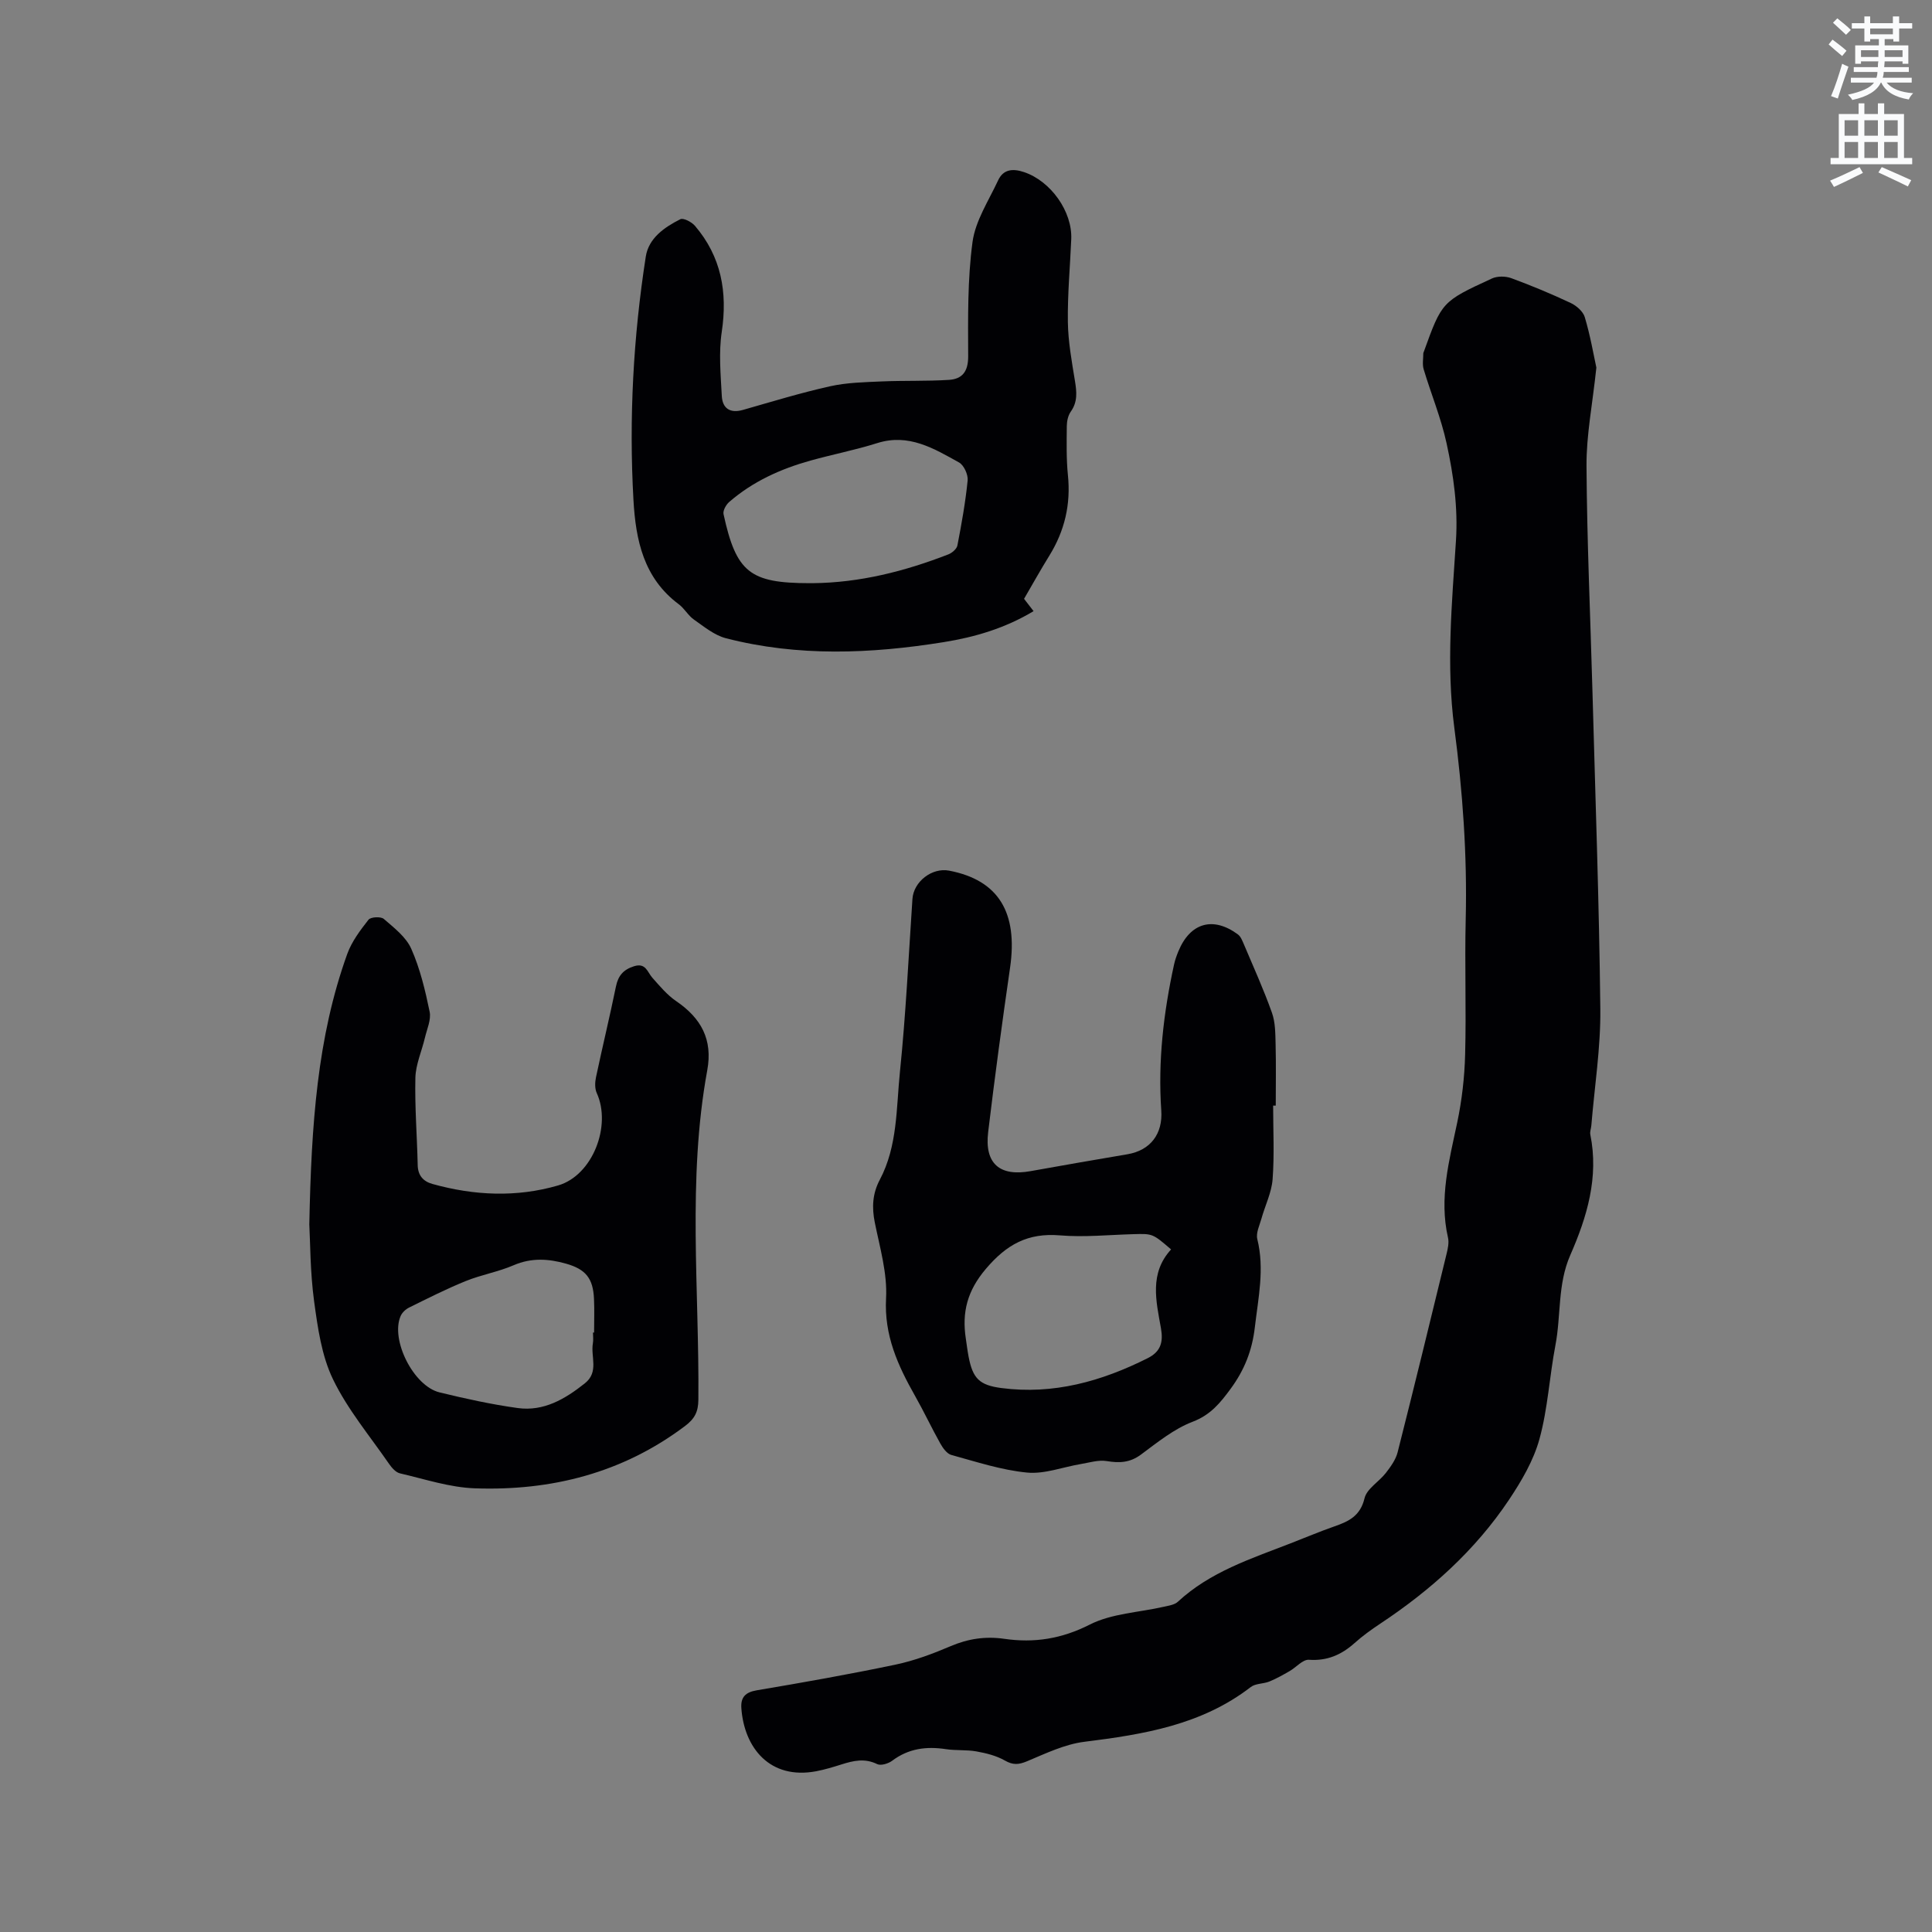
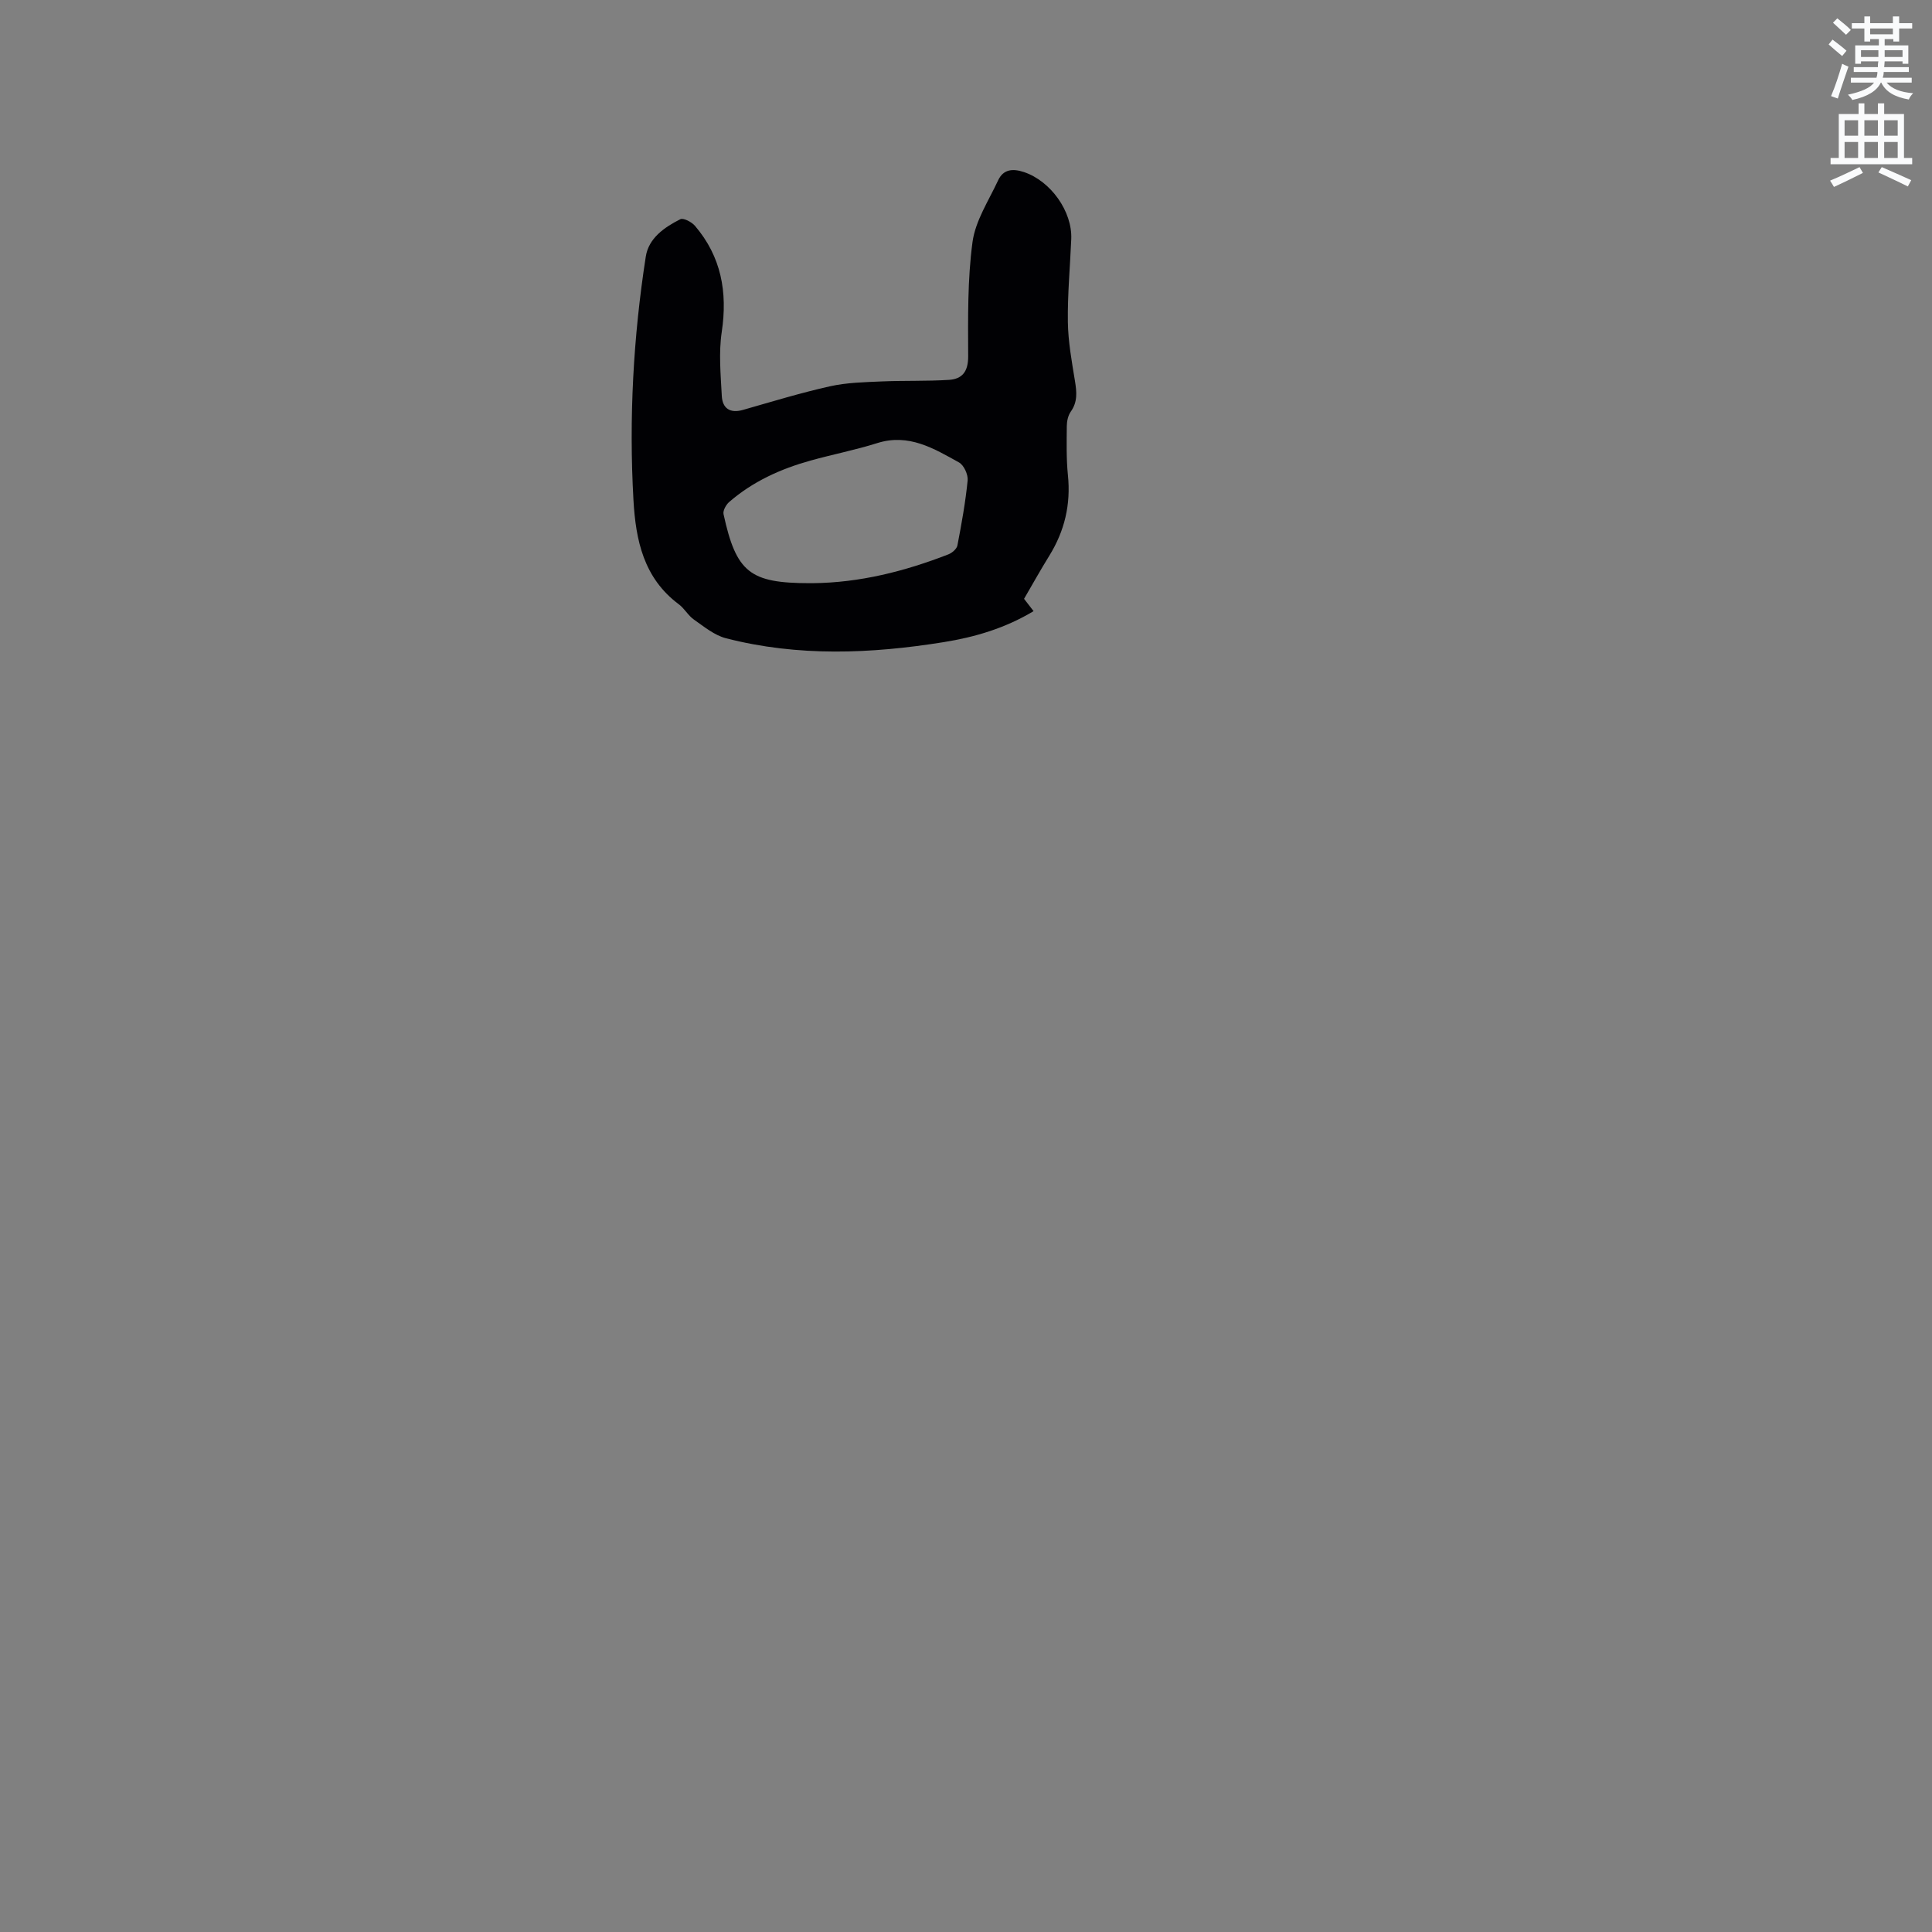
<svg xmlns="http://www.w3.org/2000/svg" enable-background="new 0 0 400 400" viewBox="0 0 400 400">
  <rect x="0" y="0" width="400" height="400" fill="#808080" stroke="none" />
  <path d="m378.6 9.2.8-1c.9.7 1.9 1.4 2.9 2.3l-.9 1.1c-1.1-.9-2-1.7-2.8-2.4zm.5 10.7c.9-2.1 1.6-4.3 2.3-6.7.4.2.8.4 1.3.6-.7 2.1-1.5 4.3-2.2 6.6zm.4-15.2.9-.9c1 .8 2 1.6 2.8 2.4l-1 1c-1-.9-1.9-1.8-2.7-2.5zm12.5-1.3h1.2v1.4h2.7v1.1h-2.7v2.7h-1.2v-.5h-1.8v1.3h4.9v3.8h-1.2v-.5h-3.7c0 .4-.1.9-.1 1.2h5.1v1h-5.2c0 .5-.1.9-.2 1.2h6v1h-5.2c1.1 1.3 2.9 2 5.5 2.2-.4.4-.7.8-.9 1.3-2.9-.5-4.8-1.6-5.7-3.5h-.1c-.8 1.7-2.7 2.9-5.9 3.6-.2-.4-.6-.8-.9-1.1 2.8-.6 4.6-1.4 5.4-2.5h-4.8v-1h5.3c.1-.3.2-.7.2-1.2h-4.9v-1h5c0-.4 0-.8.1-1.2h-3.6v.5h-1.2v-3.8h4.9v-1.3h-1.8v.5h-1.2v-2.7h-2.6v-1.1h2.6v-1.4h1.2v1.4h4.7v-1.4zm-6.7 8.4h3.6c0-.4 0-.9 0-1.4h-3.6zm1.9-4.7h4.7v-1.2h-4.7zm6.7 3.3h-3.7v1.4h3.7z" fill="#fafbfc" />
  <path d="m384.7 21.4h1.3v2.2h2.8v-2.2h1.3v2.2h4.1v9.1h1.7v1.3h-16.9v-1.3h1.7v-9.1h4.1v-2.2zm.3 13.2.7 1.2c-1.8.9-3.8 1.9-6 2.9-.2-.4-.5-.8-.8-1.3 2.4-1 4.4-2 6.1-2.8zm-3.1-6.5h2.8v-3.2h-2.8zm0 4.6h2.8v-3.3h-2.8zm4.1-4.6h2.8v-3.2h-2.8zm0 4.6h2.8v-3.3h-2.8zm3.6 1.9c2.1.9 4.1 1.8 6.1 2.7l-.7 1.3c-2.2-1.1-4.2-2-6.1-2.9zm3.3-9.7h-2.8v3.2h2.8zm-2.8 7.8h2.8v-3.3h-2.8z" fill="#fafbfc" />
  <g fill="#010104">
-     <path d="m330.51 76.11c-.81 7.67-2.08 13.99-2.04 20.31.09 15.57.8 31.13 1.23 46.69.6 21.94 1.39 43.87 1.63 65.82.08 8.02-1.2 16.05-1.86 24.08-.05.63-.33 1.3-.21 1.89 1.79 8.85-.69 17.07-4.15 24.96-2.66 6.06-1.89 12.49-3.08 18.68-1.23 6.44-1.57 13.1-3.3 19.39-1.22 4.45-3.72 8.71-6.32 12.6-6.98 10.44-16.18 18.69-26.61 25.61-1.85 1.23-3.68 2.54-5.33 4.02-2.73 2.44-5.66 3.74-9.47 3.48-1.28-.09-2.64 1.57-4.01 2.35-1.36.78-2.73 1.56-4.18 2.15-1.24.5-2.86.38-3.85 1.14-10.18 7.86-22.18 9.81-34.46 11.34-4.07.51-8.01 2.42-11.86 4.03-1.75.73-2.92.81-4.61-.16-1.76-1-3.86-1.52-5.88-1.88-2.07-.37-4.24-.15-6.33-.47-4.04-.61-7.72-.14-11.1 2.4-.8.6-2.35 1.07-3.11.7-2.56-1.26-4.91-.72-7.37.06-1.71.54-3.45 1.07-5.21 1.41-9.67 1.84-14.96-4.89-15.54-13.04-.16-2.23.79-3.31 3.19-3.71 9.61-1.62 19.21-3.32 28.74-5.32 3.9-.82 7.72-2.25 11.4-3.82 3.63-1.55 7.23-2.08 11.11-1.52 6.19.9 11.87.01 17.7-2.95 4.56-2.31 10.19-2.51 15.33-3.69 1.01-.23 2.21-.39 2.91-1.04 6.65-6.16 15.05-8.88 23.23-12.05 3.06-1.18 6.08-2.47 9.18-3.55 2.97-1.03 5.36-2.16 6.23-5.82.47-1.98 3-3.42 4.41-5.24 1-1.29 2.05-2.74 2.44-4.27 3.46-13.65 6.79-27.33 10.12-41.02.27-1.11.56-2.37.31-3.44-1.87-8.16.25-15.93 1.91-23.81.97-4.62 1.52-9.39 1.64-14.11.25-9.33-.11-18.67.12-28 .32-13.29-.63-26.5-2.36-39.64-1.7-12.94-.49-25.84.34-38.72.44-6.9-.5-13.56-1.94-20.16-1.13-5.21-3.21-10.22-4.75-15.35-.3-1.02-.07-2.2-.07-3.3 0-.1.07-.2.1-.3 3.75-10.36 3.73-10.4 14.1-15.18 1.13-.52 2.82-.5 4.01-.07 4.16 1.53 8.27 3.24 12.29 5.13 1.2.56 2.58 1.76 2.93 2.94 1.14 3.8 1.82 7.76 2.4 10.45z" />
-     <path d="m263.59 228.9c0 5.09.27 10.19-.11 15.25-.21 2.76-1.55 5.42-2.31 8.15-.39 1.4-1.17 2.97-.86 4.24 1.53 6.18.2 12.16-.51 18.27-.56 4.82-2.17 8.86-5 12.71-2.15 2.93-4.16 5.42-7.88 6.84-3.87 1.48-7.29 4.27-10.69 6.79-2.28 1.69-4.46 1.79-7.1 1.35-1.72-.28-3.6.32-5.39.62-3.71.62-7.49 2.11-11.1 1.76-5.3-.51-10.5-2.23-15.68-3.65-.92-.25-1.75-1.43-2.28-2.37-1.81-3.23-3.38-6.59-5.21-9.82-3.56-6.29-6.44-12.55-6.02-20.25.28-5.17-1.28-10.48-2.33-15.67-.64-3.16-.48-6.02 1.04-8.88 3.69-6.98 3.39-14.79 4.16-22.3 1.22-11.9 1.79-23.88 2.59-35.82.24-3.58 4.04-6.55 7.61-5.86 10.19 1.96 14.27 8.62 12.6 20.12-1.64 11.31-3.17 22.64-4.53 33.99-.79 6.55 2.38 9.26 8.79 8.1 6.67-1.21 13.35-2.35 20.03-3.49 4.8-.81 7.35-4.24 7.02-9.05-.71-10.21.47-20.29 2.65-30.26.2-.92.53-1.83.89-2.71 2.44-5.92 7.17-7.29 12.31-3.51.62.45.95 1.36 1.28 2.12 1.98 4.68 4.08 9.32 5.78 14.1.72 2.01.7 4.33.76 6.52.11 4.24.03 8.48.03 12.72-.18-.01-.36-.01-.54-.01zm-21.13 29.78c-3.82-3.29-3.82-3.27-7.79-3.16-5.08.14-10.2.67-15.23.25-6.62-.55-11.02 1.86-15.33 6.94-3.86 4.55-4.97 8.97-4.15 14.42.19 1.26.34 2.52.58 3.77.87 4.5 2.22 5.88 6.79 6.48 10.79 1.41 20.73-1.39 30.28-6.18 2.72-1.37 3.26-3.33 2.75-6.22-1-5.61-2.44-11.35 2.1-16.3z" />
-     <path d="m64.04 253.5c.42-20.66 1.63-38.72 7.86-56.01.93-2.57 2.69-4.9 4.4-7.08.45-.57 2.55-.69 3.16-.16 2.12 1.84 4.61 3.74 5.69 6.19 1.82 4.1 2.89 8.59 3.8 13.01.35 1.67-.56 3.62-.98 5.42-.65 2.77-1.9 5.51-1.97 8.28-.14 6.02.35 12.05.48 18.08.05 2.17 1.18 3.38 3.06 3.9 8.64 2.41 17.41 2.81 26.02.3 7.13-2.08 11.09-12.34 7.99-19.13-.42-.92-.38-2.21-.16-3.25 1.33-6.29 2.85-12.54 4.14-18.83.46-2.24 1.55-3.48 3.74-4.17 2.43-.77 2.74 1.18 3.79 2.38 1.54 1.73 3.07 3.58 4.96 4.86 5.14 3.51 7.58 7.93 6.41 14.3-4.15 22.63-1.63 45.46-1.84 68.21-.02 2.52-.78 3.95-2.76 5.44-12.92 9.73-27.67 13.46-43.52 12.9-5.21-.18-10.37-1.91-15.51-3.1-.87-.2-1.71-1.18-2.28-2-3.97-5.76-8.56-11.23-11.57-17.46-2.37-4.89-3.17-10.69-3.92-16.18-.82-6.06-.79-12.25-.99-15.9zm58.73 22.39h.23c0-2.33.09-4.66-.02-6.98-.19-4.23-1.69-6.12-5.78-7.28-3.63-1.03-7.18-1.26-10.85.32-3.19 1.38-6.7 1.97-9.93 3.28-3.99 1.62-7.84 3.57-11.71 5.48-.71.35-1.45 1.03-1.76 1.75-2.15 4.89 2.65 14.51 8.06 15.82 5.34 1.3 10.74 2.49 16.18 3.24 5.39.74 9.8-1.86 13.9-5.12 2.97-2.36 1.17-5.52 1.66-8.28.13-.73.02-1.49.02-2.23z" />
    <path d="m212.02 123.98c.71.92 1.27 1.65 1.97 2.55-5.89 3.54-12.14 5.38-18.62 6.42-15.07 2.42-30.15 3.04-45.08-.81-2.39-.62-4.53-2.4-6.63-3.87-1.19-.83-1.94-2.28-3.12-3.16-7.28-5.42-8.92-13.26-9.39-21.59-.95-16.88-.04-33.69 2.55-50.38.59-3.84 3.86-6.09 7.15-7.75.64-.32 2.34.56 3.02 1.35 5.46 6.38 6.79 13.74 5.56 21.98-.65 4.32-.22 8.83.01 13.24.13 2.59 1.71 3.68 4.41 2.9 5.99-1.71 11.96-3.54 18.03-4.89 3.46-.77 7.1-.84 10.67-1 4.63-.2 9.28-.03 13.9-.32 2.76-.17 4.01-1.71 4-4.86-.03-7.91-.15-15.89.9-23.69.6-4.41 3.35-8.56 5.3-12.76 1.08-2.33 3.06-2.48 5.36-1.71 5.52 1.85 10.03 8.14 9.78 13.89-.24 5.72-.78 11.44-.7 17.15.06 4.08.81 8.17 1.47 12.22.37 2.27.57 4.32-.87 6.34-.56.79-.81 1.97-.82 2.98-.03 3.39-.11 6.8.23 10.16.62 6.05-.67 11.54-3.85 16.68-1.79 2.89-3.44 5.85-5.23 8.93zm-43.79-3.24c9.77-.09 19.07-2.45 28.11-5.96.77-.3 1.74-1.12 1.88-1.85.86-4.46 1.67-8.94 2.12-13.45.12-1.21-.77-3.17-1.78-3.73-5.22-2.9-10.42-6.07-16.94-4.01-4.54 1.43-9.23 2.34-13.82 3.62-6.18 1.72-11.95 4.33-16.84 8.58-.65.57-1.32 1.78-1.16 2.51 2.63 12.06 5.45 14.28 17.8 14.29z" />
  </g>
</svg>